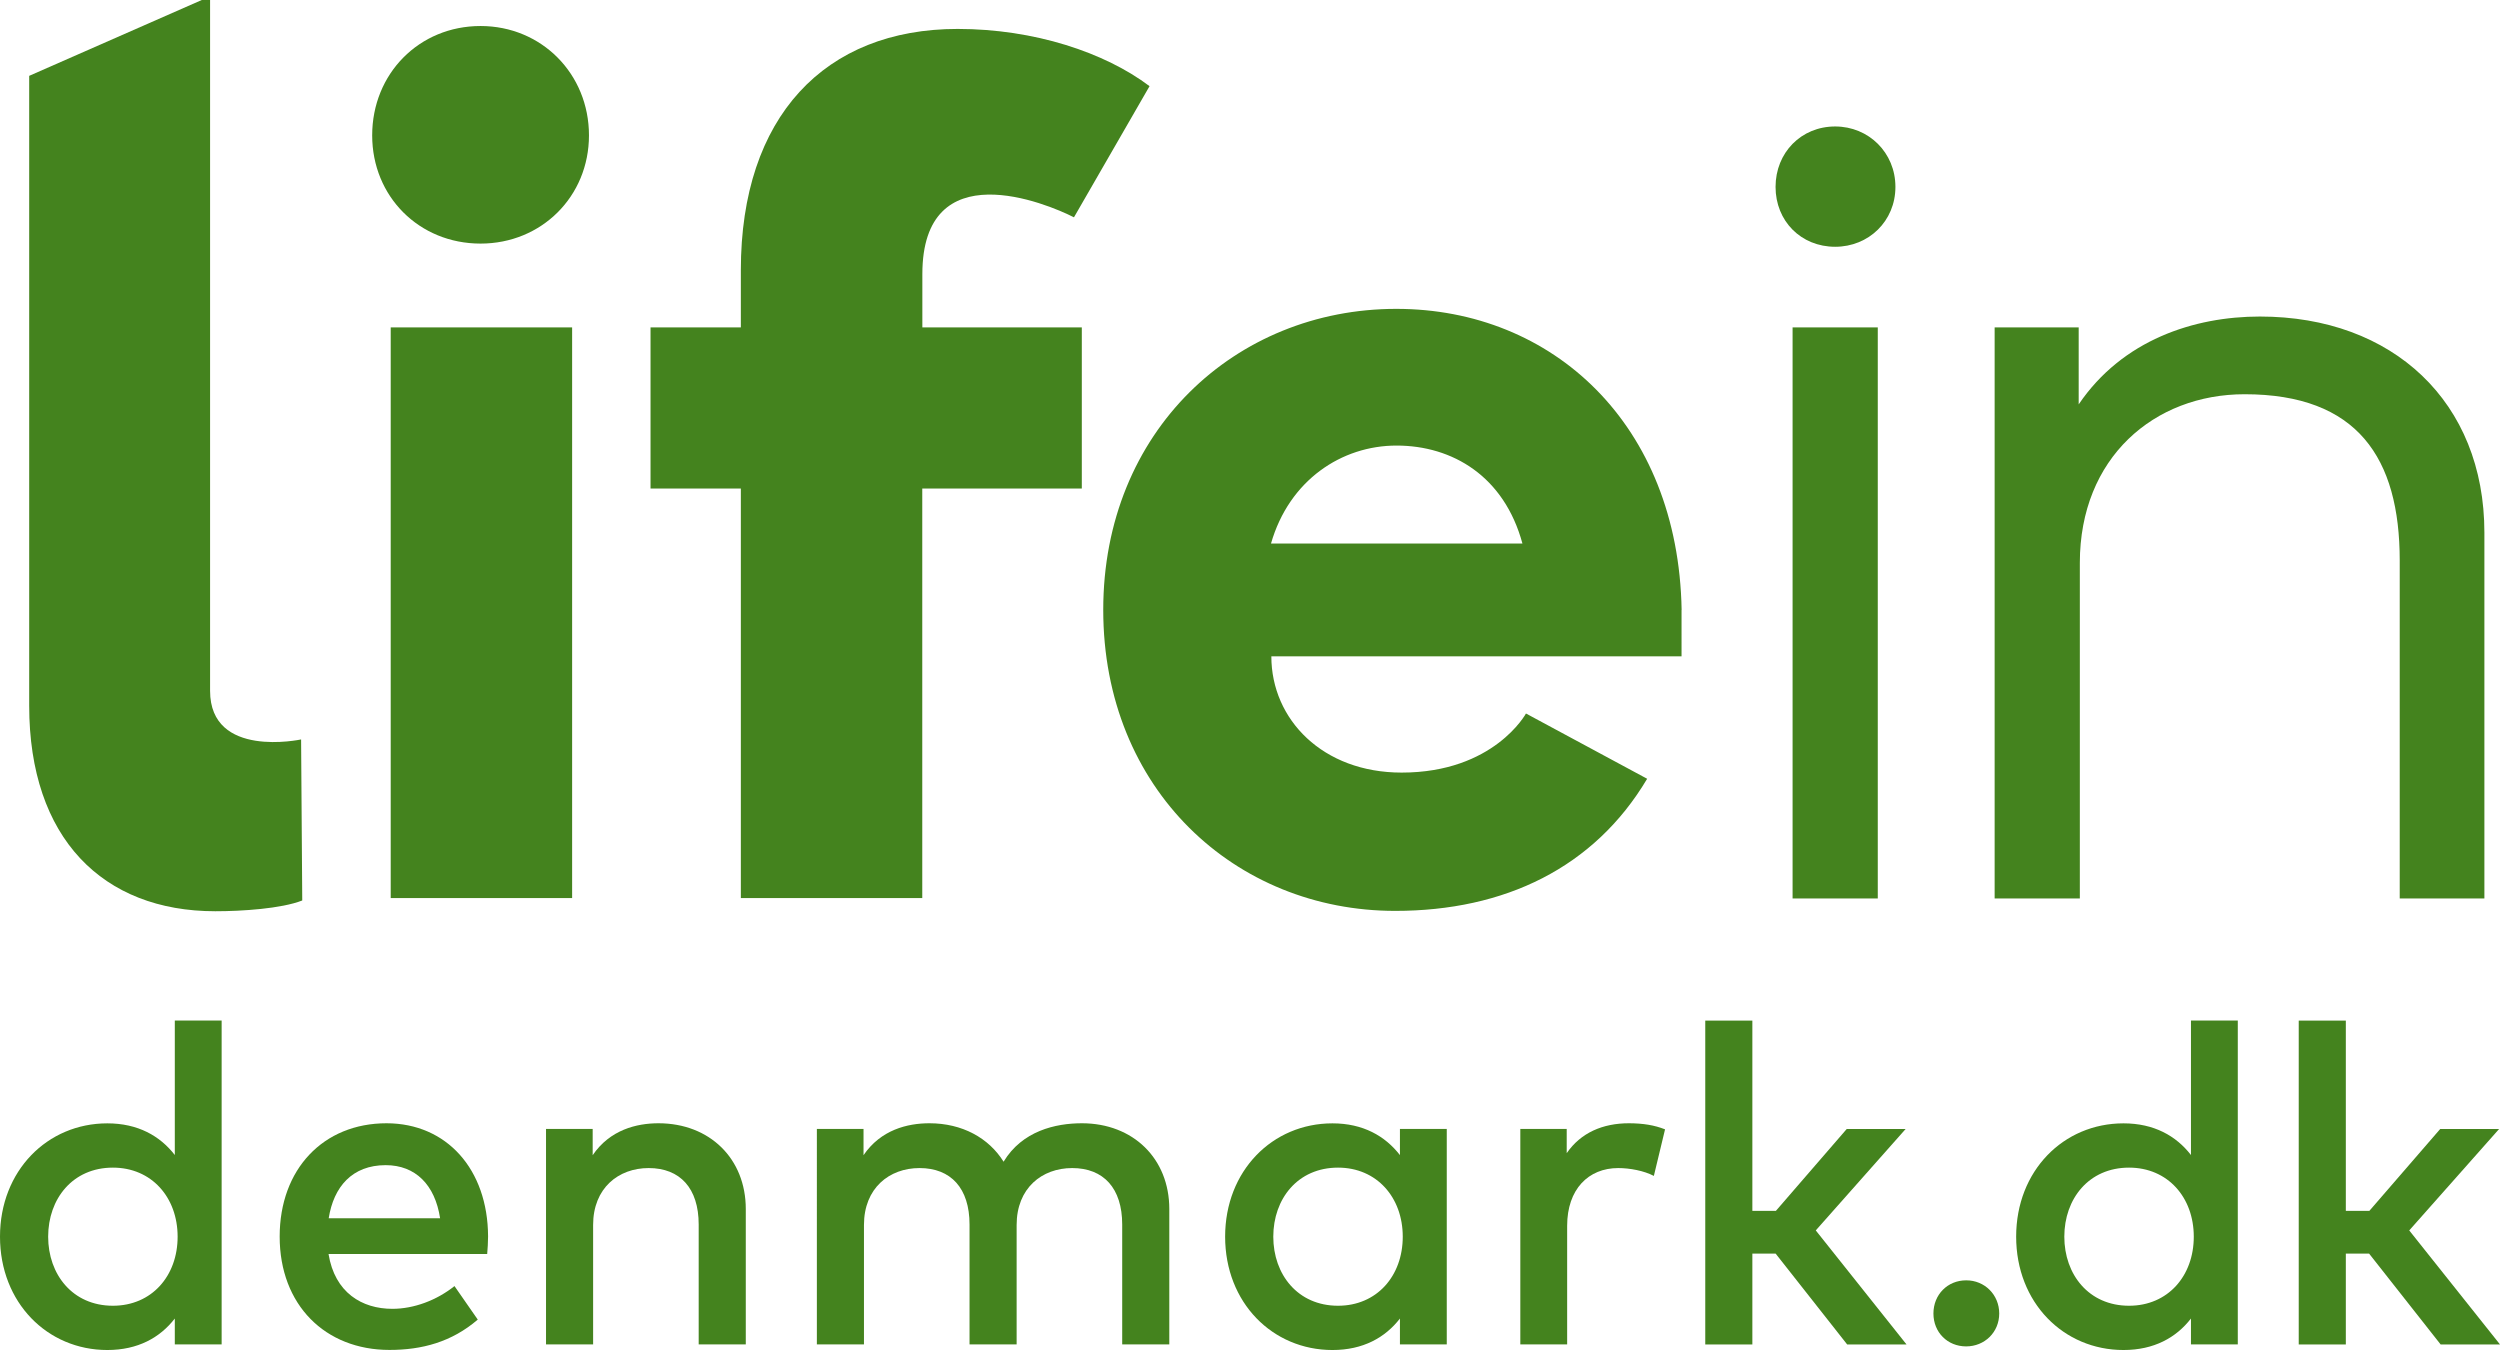
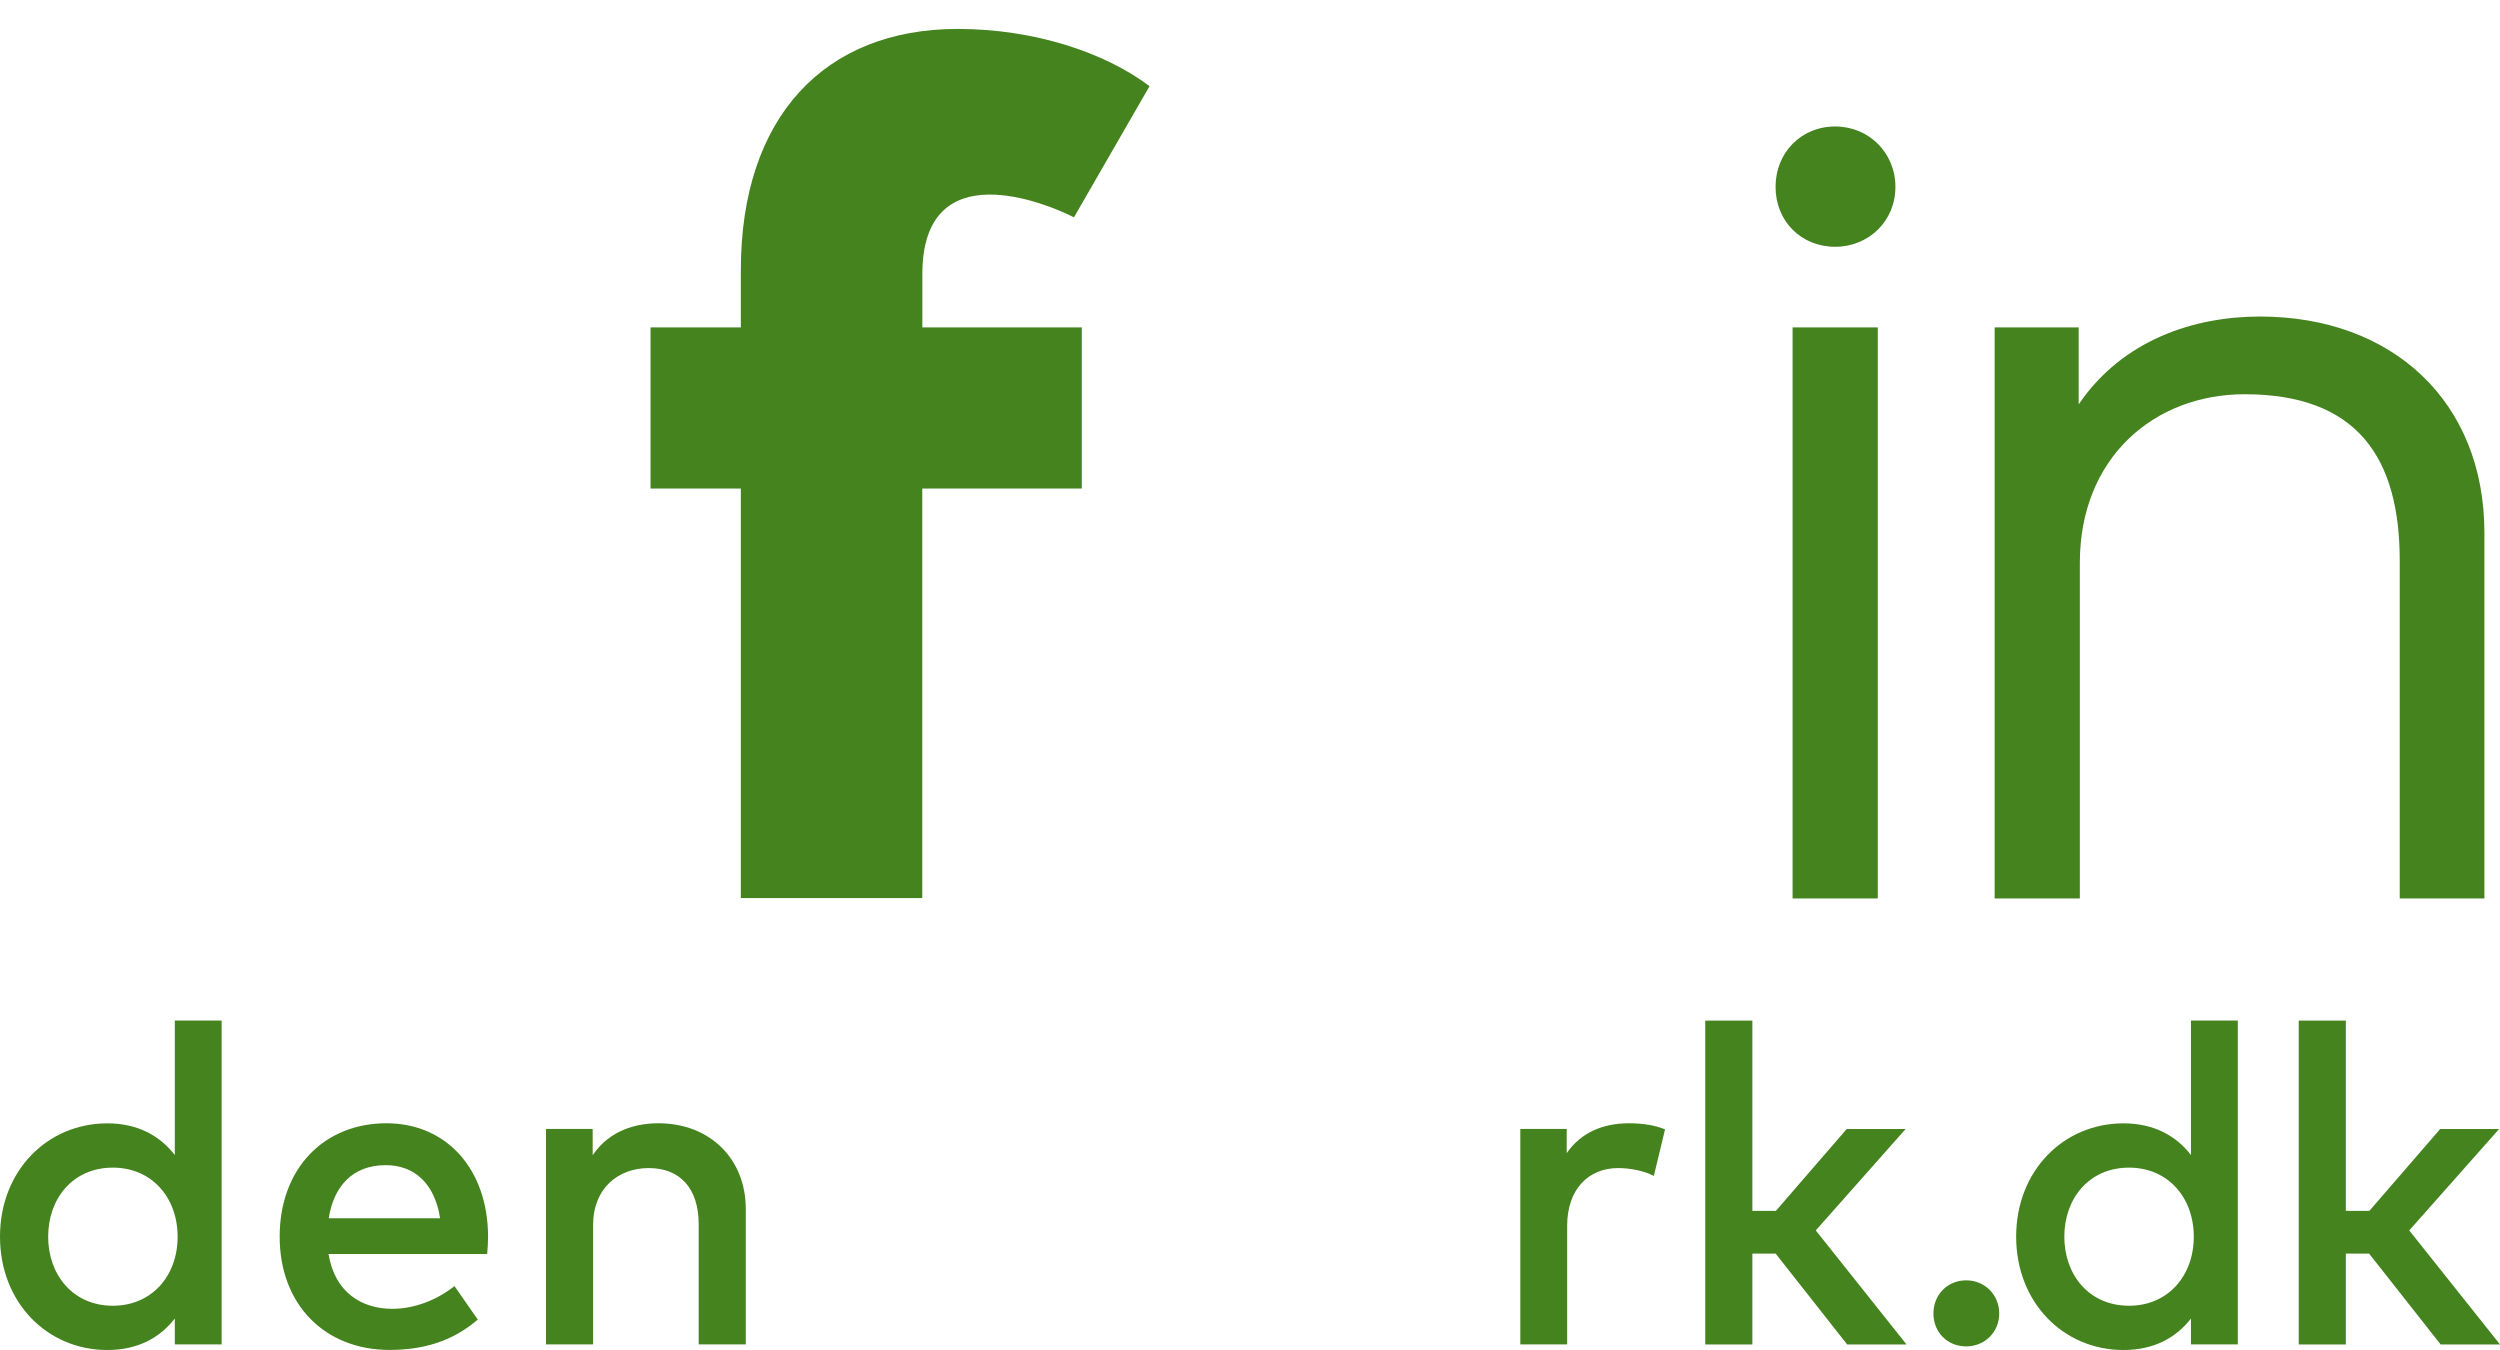
<svg xmlns="http://www.w3.org/2000/svg" version="1.1" id="Layer_1" x="0px" y="0px" viewBox="0 0 283.46 153.07" style="enable-background:new 0 0 283.46 153.07;" xml:space="preserve">
  <style type="text/css">
	.st0{fill:#44831E;}
</style>
  <g>
    <path class="st0" d="M214.91,21.19c0,3.88-3.03,6.79-6.83,6.79c-3.87,0-6.76-2.91-6.76-6.79s2.9-6.85,6.76-6.85   C211.88,14.34,214.91,17.31,214.91,21.19z M212.91,101.87h-9.66V37.12h9.66V101.87z" />
    <path class="st0" d="M281.69,60.39v41.48h-9.6V63.56c0-11.64-4.79-18.86-17.59-18.86c-10.24,0-18.68,7.18-18.68,19.12v38.05h-9.66   V37.12h9.53v8.73c4.96-7.31,13.08-9.96,20.55-9.96C271.32,35.89,281.69,45.59,281.69,60.39z" />
  </g>
-   <path class="st0" d="M66.78,15.35c0,6.93-5.39,12.27-12.29,12.27c-6.97,0-12.29-5.34-12.29-12.27c0-6.99,5.32-12.4,12.29-12.4  C61.39,2.95,66.78,8.36,66.78,15.35z M64.87,101.83H44.3V37.12h20.57V101.83z" />
-   <path class="st0" d="M190.67,69.15c-0.38-21.04-14.62-34.13-32.35-34.13c-18.24,0-33.23,13.86-33.23,34.13  c0,20.4,14.99,34.13,33.1,34.13c12.41,0,22.57-4.89,28.57-14.98l-13.74-7.4c0,0-3.63,6.7-14.1,6.7c-8.94,0-14.77-6.02-14.77-13.18  h46.51V69.15z M144.11,61.63c2.07-7.21,8.03-11.11,14.23-11.11c6.34,0,12.21,3.47,14.28,11.11H144.11z" />
  <path class="st0" d="M122.65,55.39h-18.08v46.44H84V55.39H73.76V37.12H84v-6.49c0-17.41,9.53-27.35,24.58-27.35  c8.69,0,16.7,2.67,21.76,6.49l-8.57,14.87c-3.09-1.58-17.19-7.44-17.19,6.45v6.03h18.08V55.39z" />
  <g>
-     <path class="st0" d="M34.14,83.84c0,0-10.32,2.23-10.32-5.51V0h-0.94L3.31,8.6v71.41c0,15.04,8.35,23.31,21.1,23.31   c3.02,0,7.49-0.29,9.86-1.22L34.14,83.84z" />
-   </g>
+     </g>
  <g>
    <g>
      <g>
        <path class="st0" d="M19.82,130.96v-15.25h5.31v36.72h-5.31v-2.93c-1.68,2.17-4.19,3.57-7.65,3.57C5.36,153.07,0,147.69,0,140.22     c0-7.47,5.36-12.85,12.17-12.85C15.63,127.37,18.14,128.79,19.82,130.96z M5.46,140.22c0,4.28,2.77,7.83,7.34,7.83     c4.4,0,7.34-3.37,7.34-7.83s-2.95-7.83-7.34-7.83C8.23,132.39,5.46,135.93,5.46,140.22z" />
        <path class="st0" d="M248.42,130.96v-15.25h5.31v36.72h-5.31v-2.93c-1.68,2.17-4.19,3.57-7.65,3.57     c-6.81,0-12.17-5.38-12.17-12.85c0-7.47,5.36-12.85,12.17-12.85C244.23,127.37,246.74,128.79,248.42,130.96z M234.06,140.22     c0,4.28,2.77,7.83,7.34,7.83c4.4,0,7.34-3.37,7.34-7.83s-2.95-7.83-7.34-7.83C236.83,132.39,234.06,135.93,234.06,140.22z" />
        <path class="st0" d="M55.34,140.19c0,0.69-0.05,1.38-0.1,1.99H37.25c0.71,4.39,3.79,6.22,7.24,6.22c2.44,0,5.03-0.97,7.04-2.58     l2.64,3.8c-2.97,2.55-6.33,3.44-10.01,3.44c-7.29,0-12.45-5.1-12.45-12.85c0-7.65,4.95-12.85,12.12-12.85     C50.64,127.37,55.31,132.57,55.34,140.19z M37.27,138.13H49.9c-0.58-3.8-2.8-6.02-6.17-6.02     C39.94,132.11,37.83,134.56,37.27,138.13z" />
        <path class="st0" d="M84.56,137.08v15.35h-5.34v-13.59c0-4.11-2.11-6.4-5.67-6.4c-3.43,0-6.3,2.27-6.3,6.45v13.54h-5.34V128h5.29     v2.98c1.96-2.88,4.98-3.62,7.47-3.62C80.47,127.37,84.56,131.37,84.56,137.08z" />
-         <path class="st0" d="M132.58,137.08v15.35h-5.34v-13.59c0-4.11-2.11-6.4-5.67-6.4c-3.43,0-6.3,2.27-6.3,6.45v13.54h-5.34v-13.59     c0-4.11-2.11-6.4-5.67-6.4c-3.43,0-6.3,2.27-6.3,6.45v13.54h-5.34V128h5.29v2.98c1.96-2.88,4.98-3.62,7.47-3.62     c3.71,0,6.73,1.66,8.41,4.36c2.11-3.49,5.87-4.36,8.89-4.36C128.49,127.37,132.58,131.37,132.58,137.08z" />
-         <path class="st0" d="M164.04,152.43h-5.31v-2.93c-1.68,2.17-4.19,3.57-7.65,3.57c-6.81,0-12.17-5.38-12.17-12.85     c0-7.47,5.36-12.85,12.17-12.85c3.46,0,5.97,1.43,7.65,3.6V128h5.31V152.43z M144.37,140.22c0,4.28,2.77,7.83,7.34,7.83     c4.4,0,7.34-3.37,7.34-7.83s-2.95-7.83-7.34-7.83C147.14,132.39,144.37,135.93,144.37,140.22z" />
        <path class="st0" d="M188.79,128.05l-1.27,5.28c-1.12-0.59-2.74-0.89-4.04-0.89c-3.38,0-5.79,2.4-5.79,6.55v13.44h-5.31V128h5.26     v2.75c1.6-2.32,4.09-3.39,7.06-3.39C186.32,127.37,187.57,127.57,188.79,128.05z" />
        <path class="st0" d="M198.69,137.29h2.67l8.03-9.28h6.68l-10.19,11.5l10.29,12.93h-6.73l-8.11-10.3h-2.64v10.3h-5.34v-36.72h5.34     V137.29z" />
        <path class="st0" d="M265.98,137.29h2.67l8.03-9.28h6.68l-10.19,11.5l10.29,12.93h-6.73l-8.11-10.3h-2.64v10.3h-5.34v-36.72h5.34     V137.29z" />
      </g>
    </g>
    <path class="st0" d="M226.68,148.93c0,2.13-1.66,3.73-3.75,3.73c-2.12,0-3.71-1.6-3.71-3.73c0-2.13,1.59-3.76,3.71-3.76   C225.02,145.16,226.68,146.8,226.68,148.93z" />
  </g>
</svg>